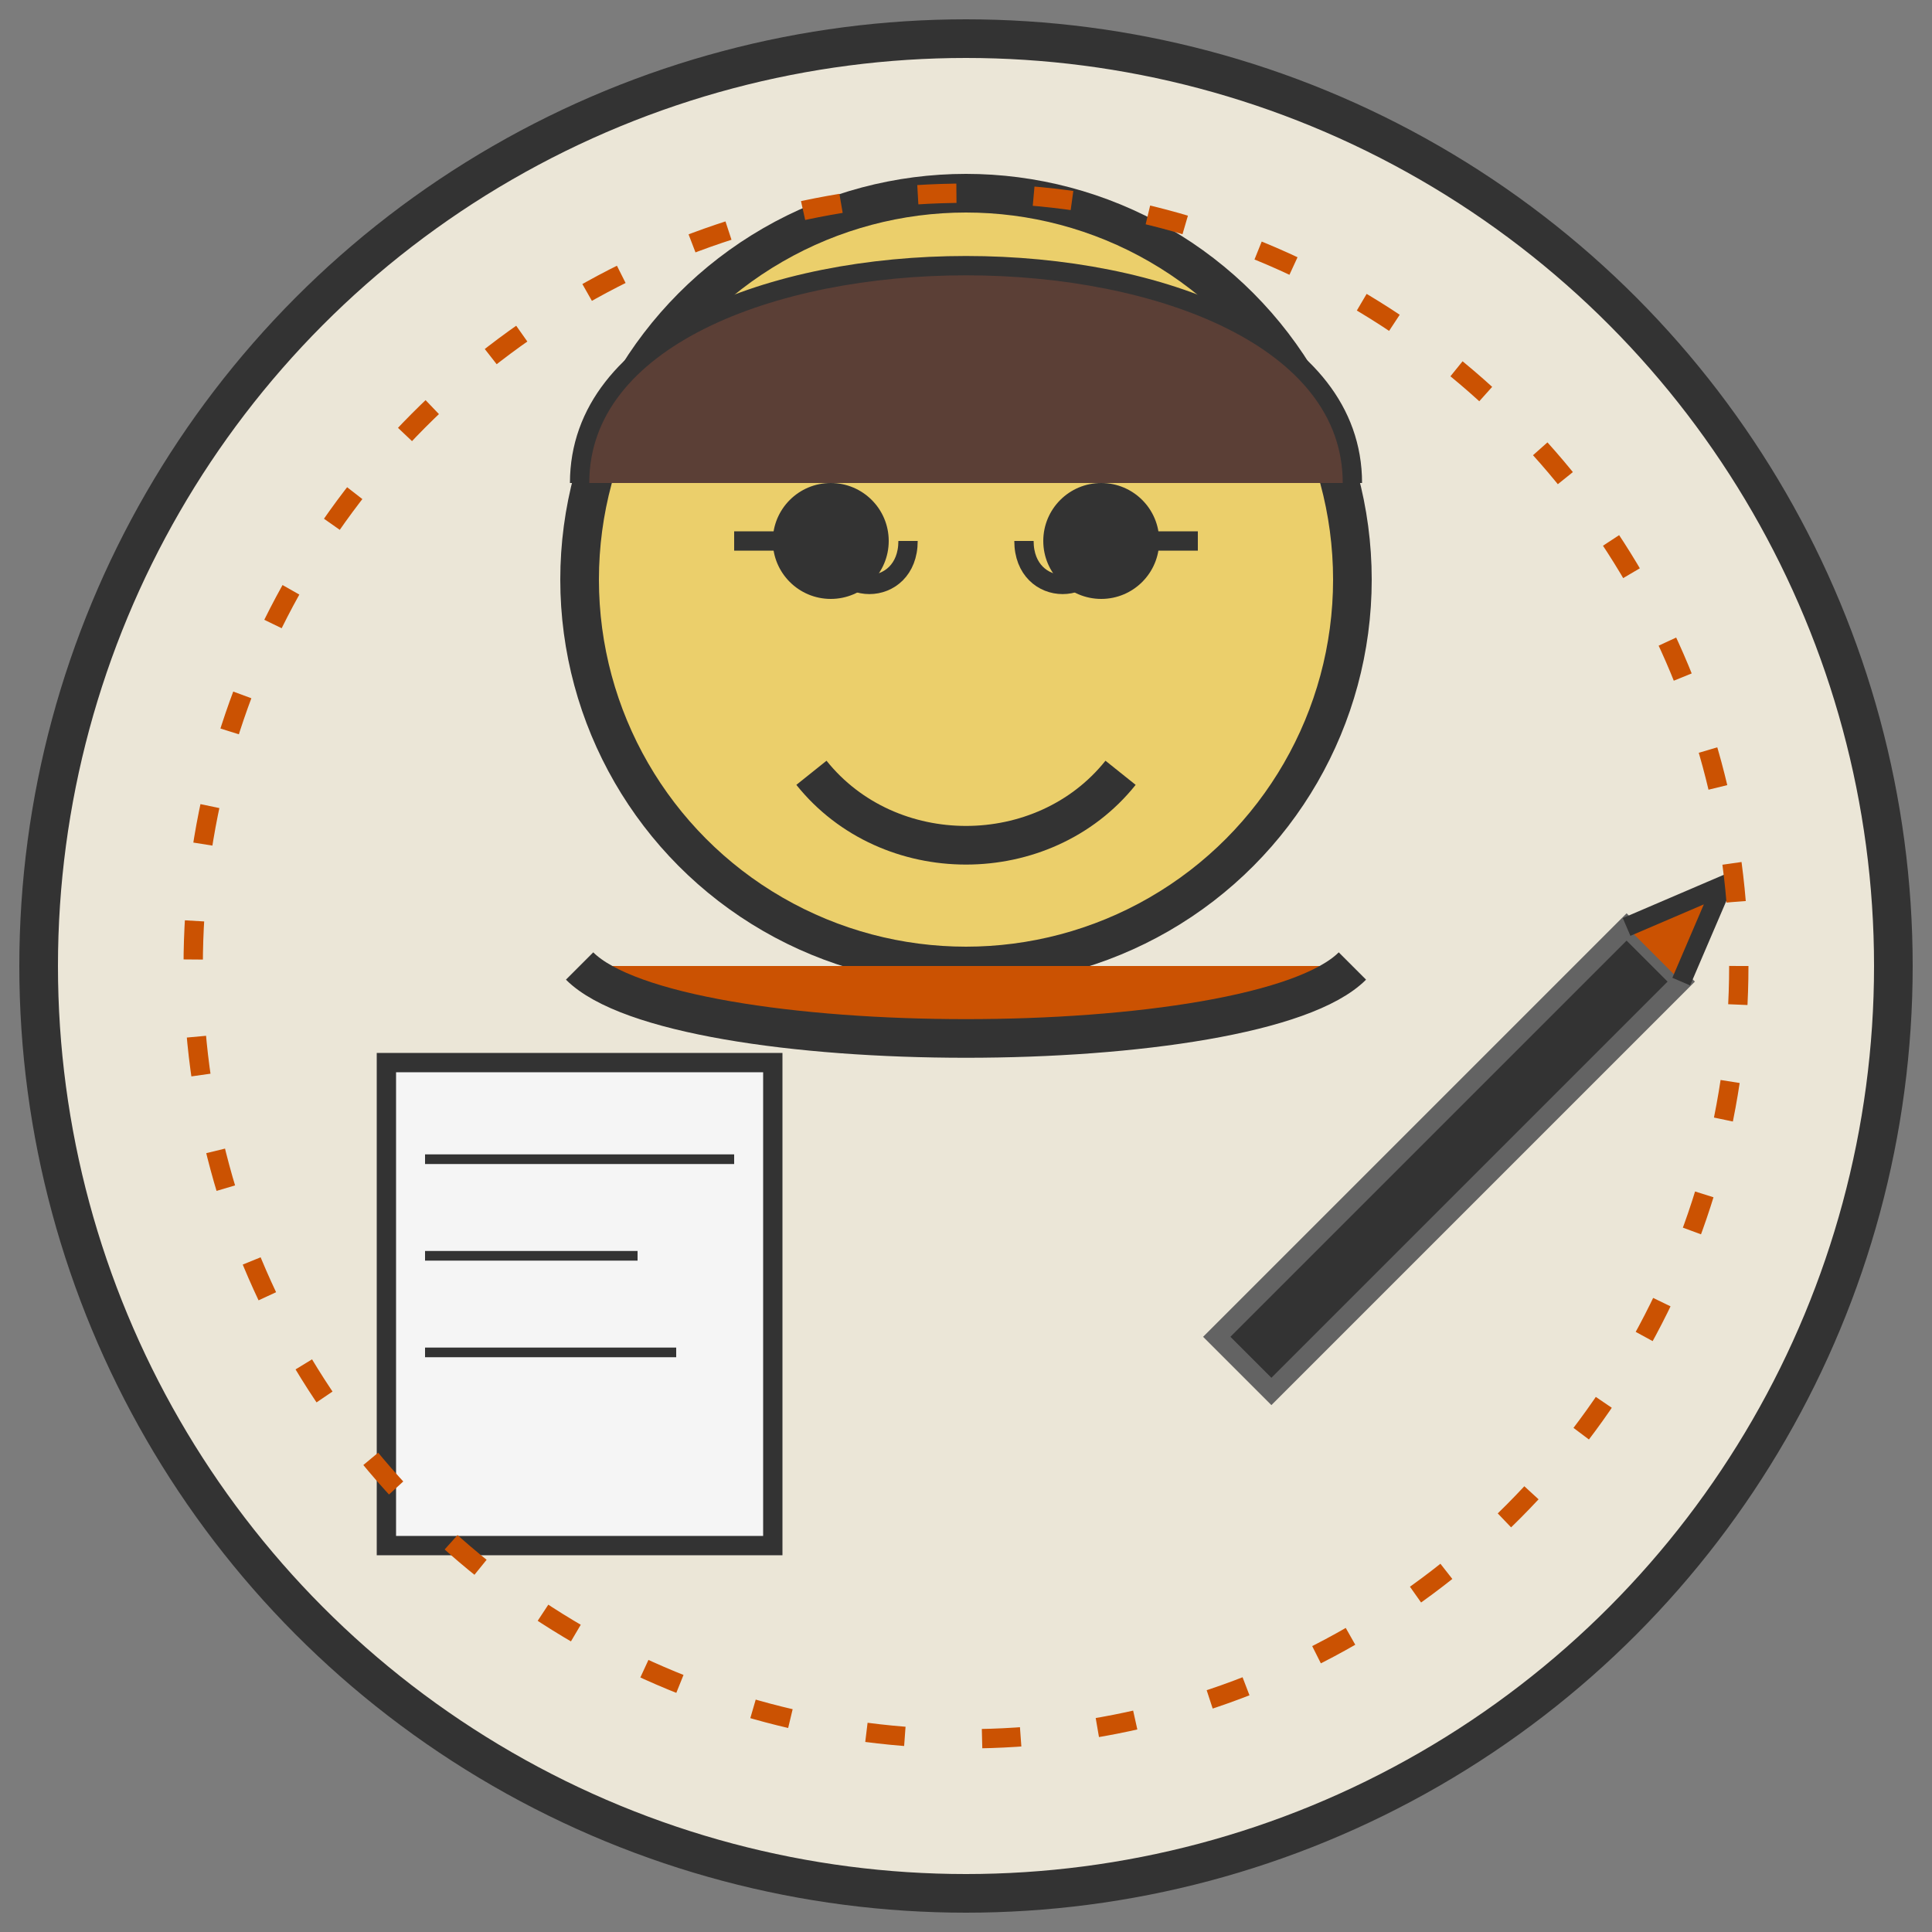
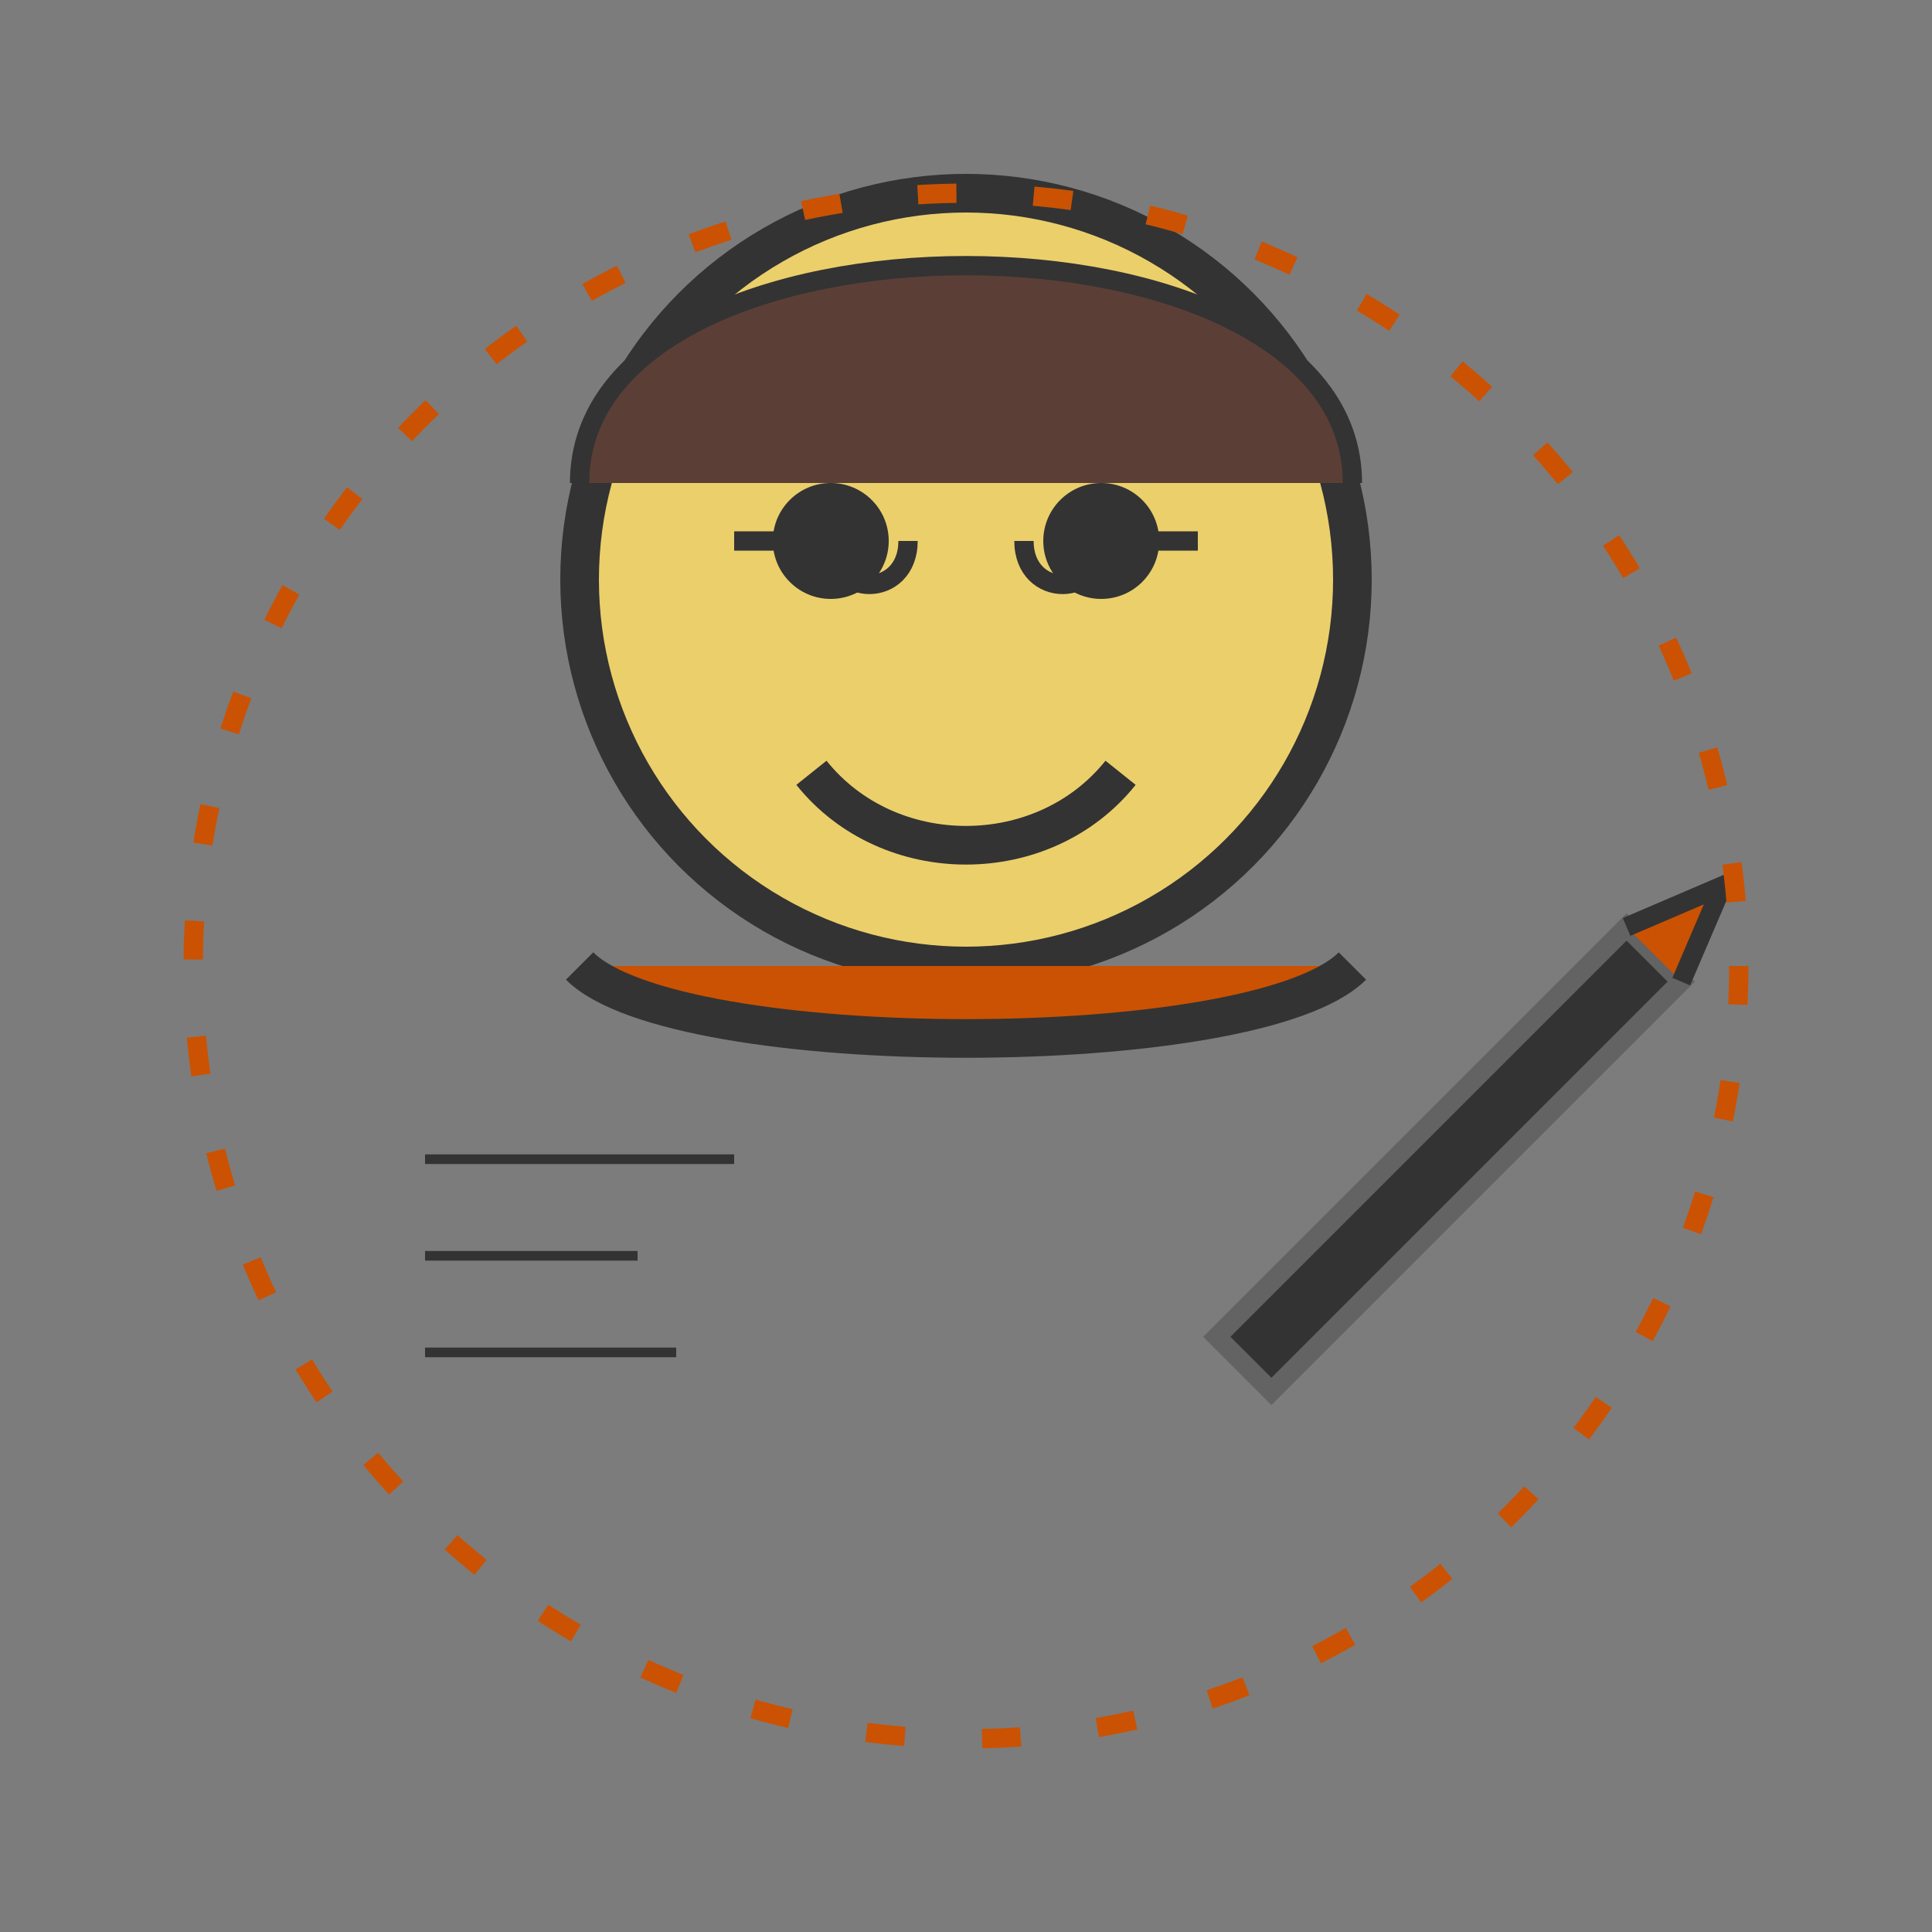
<svg xmlns="http://www.w3.org/2000/svg" viewBox="0 0 100 100" width="100" height="100">
  <rect x="0" y="0" width="100" height="100" fill="#808080" stroke="none" />
-   <circle cx="50" cy="50" r="48" fill="#f5efe0" stroke="#333" stroke-width="2" />
  <g transform="translate(50, 45)">
    <circle cx="0" cy="-15" r="20" fill="#f5d76e" stroke="#333" stroke-width="2" />
    <circle cx="-7" cy="-17" r="3" fill="#333" />
    <circle cx="7" cy="-17" r="3" fill="#333" />
    <path d="M-8,-5 C-4,0 4,0 8,-5" fill="none" stroke="#333" stroke-width="2" />
    <path d="M-20,-20 C-20,-35 20,-35 20,-20" fill="#5d4037" stroke="#333" stroke-width="1" />
    <path d="M-12,-17 L-9,-17 M9,-17 L12,-17 M-7,-17 C-7,-14 -3,-14 -3,-17 M7,-17 C7,-14 3,-14 3,-17" stroke="#333" stroke-width="1" fill="none" />
    <path d="M-20,5 C-15,10 15,10 20,5" fill="#d35400" stroke="#333" stroke-width="2" />
  </g>
  <g transform="translate(75, 60) rotate(45)">
    <rect x="-2" y="-15" width="4" height="30" fill="#333" stroke="#666" stroke-width="1" />
    <path d="M-2,-15 L0,-20 L2,-15" fill="#d35400" stroke="#333" stroke-width="1" />
  </g>
  <g transform="translate(30, 65)">
-     <rect x="-10" y="-10" width="20" height="25" fill="#fff" stroke="#333" stroke-width="1" />
    <path d="M-8,-5 L8,-5 M-8,0 L3,0 M-8,5 L5,5" stroke="#333" stroke-width="0.5" />
  </g>
  <circle cx="50" cy="50" r="40" fill="none" stroke="#d35400" stroke-width="1" stroke-dasharray="2,4" />
  <rect width="100" height="100" fill="#333" opacity="0.05" />
</svg>